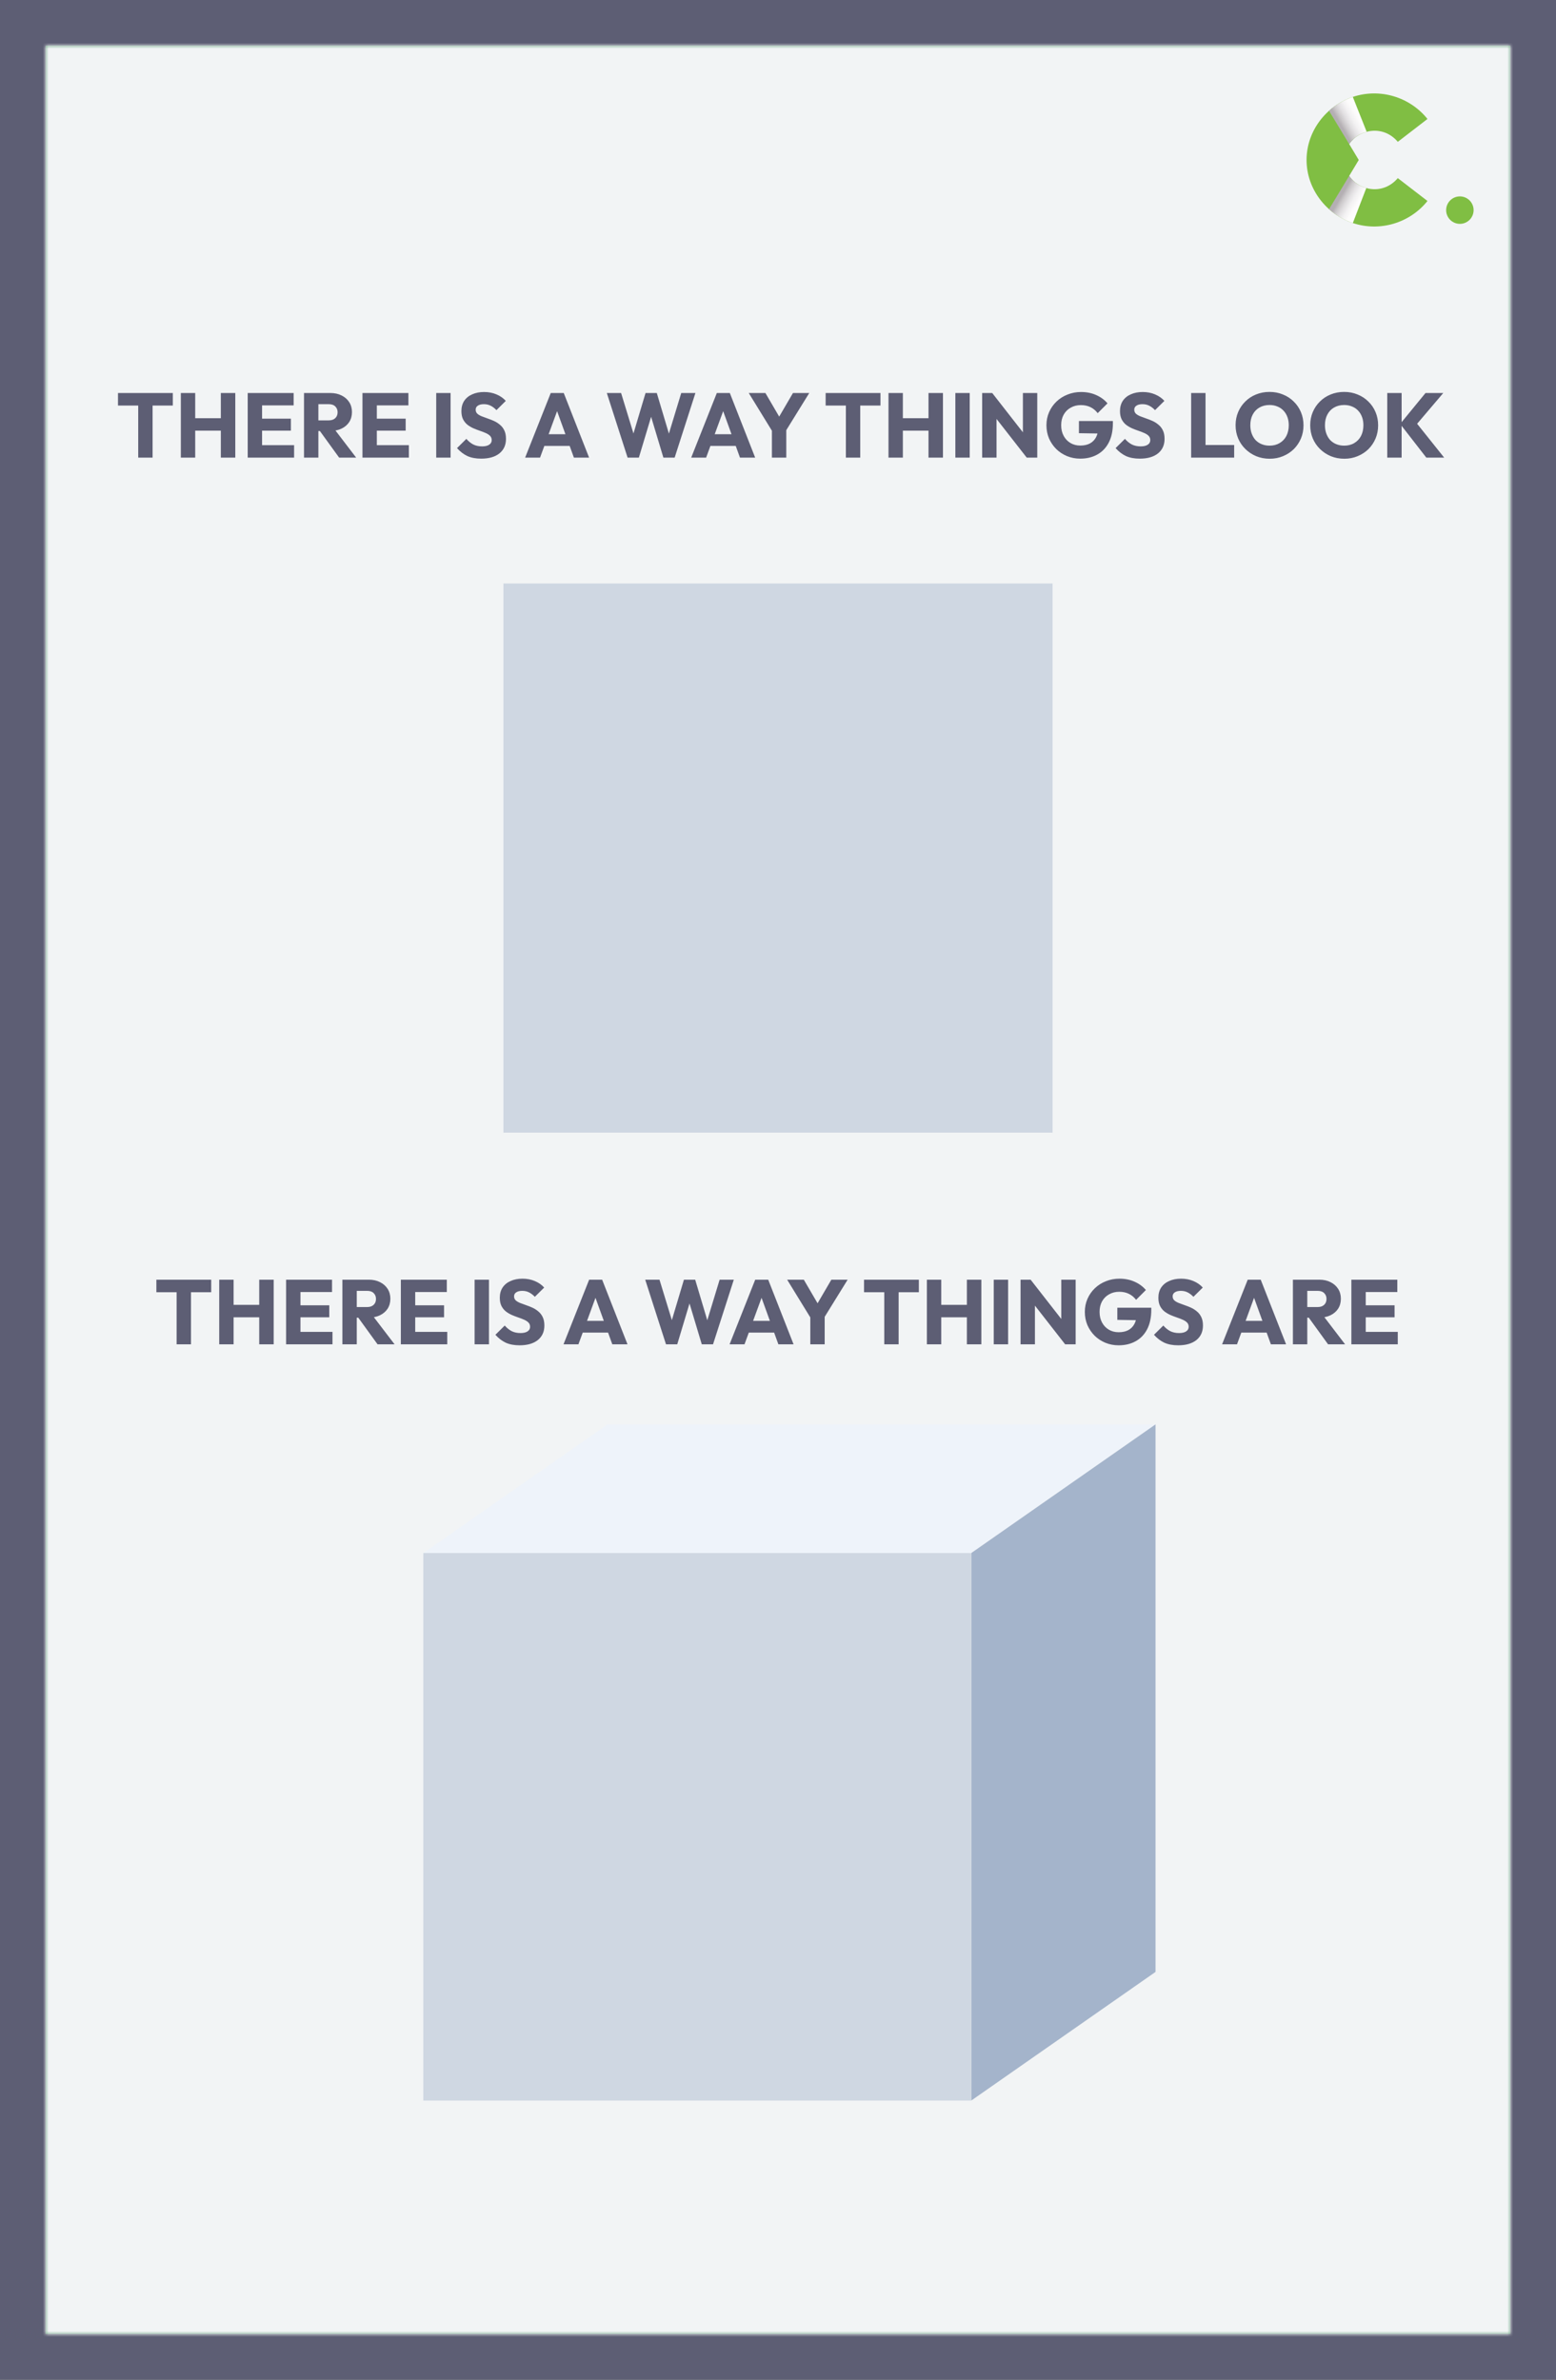
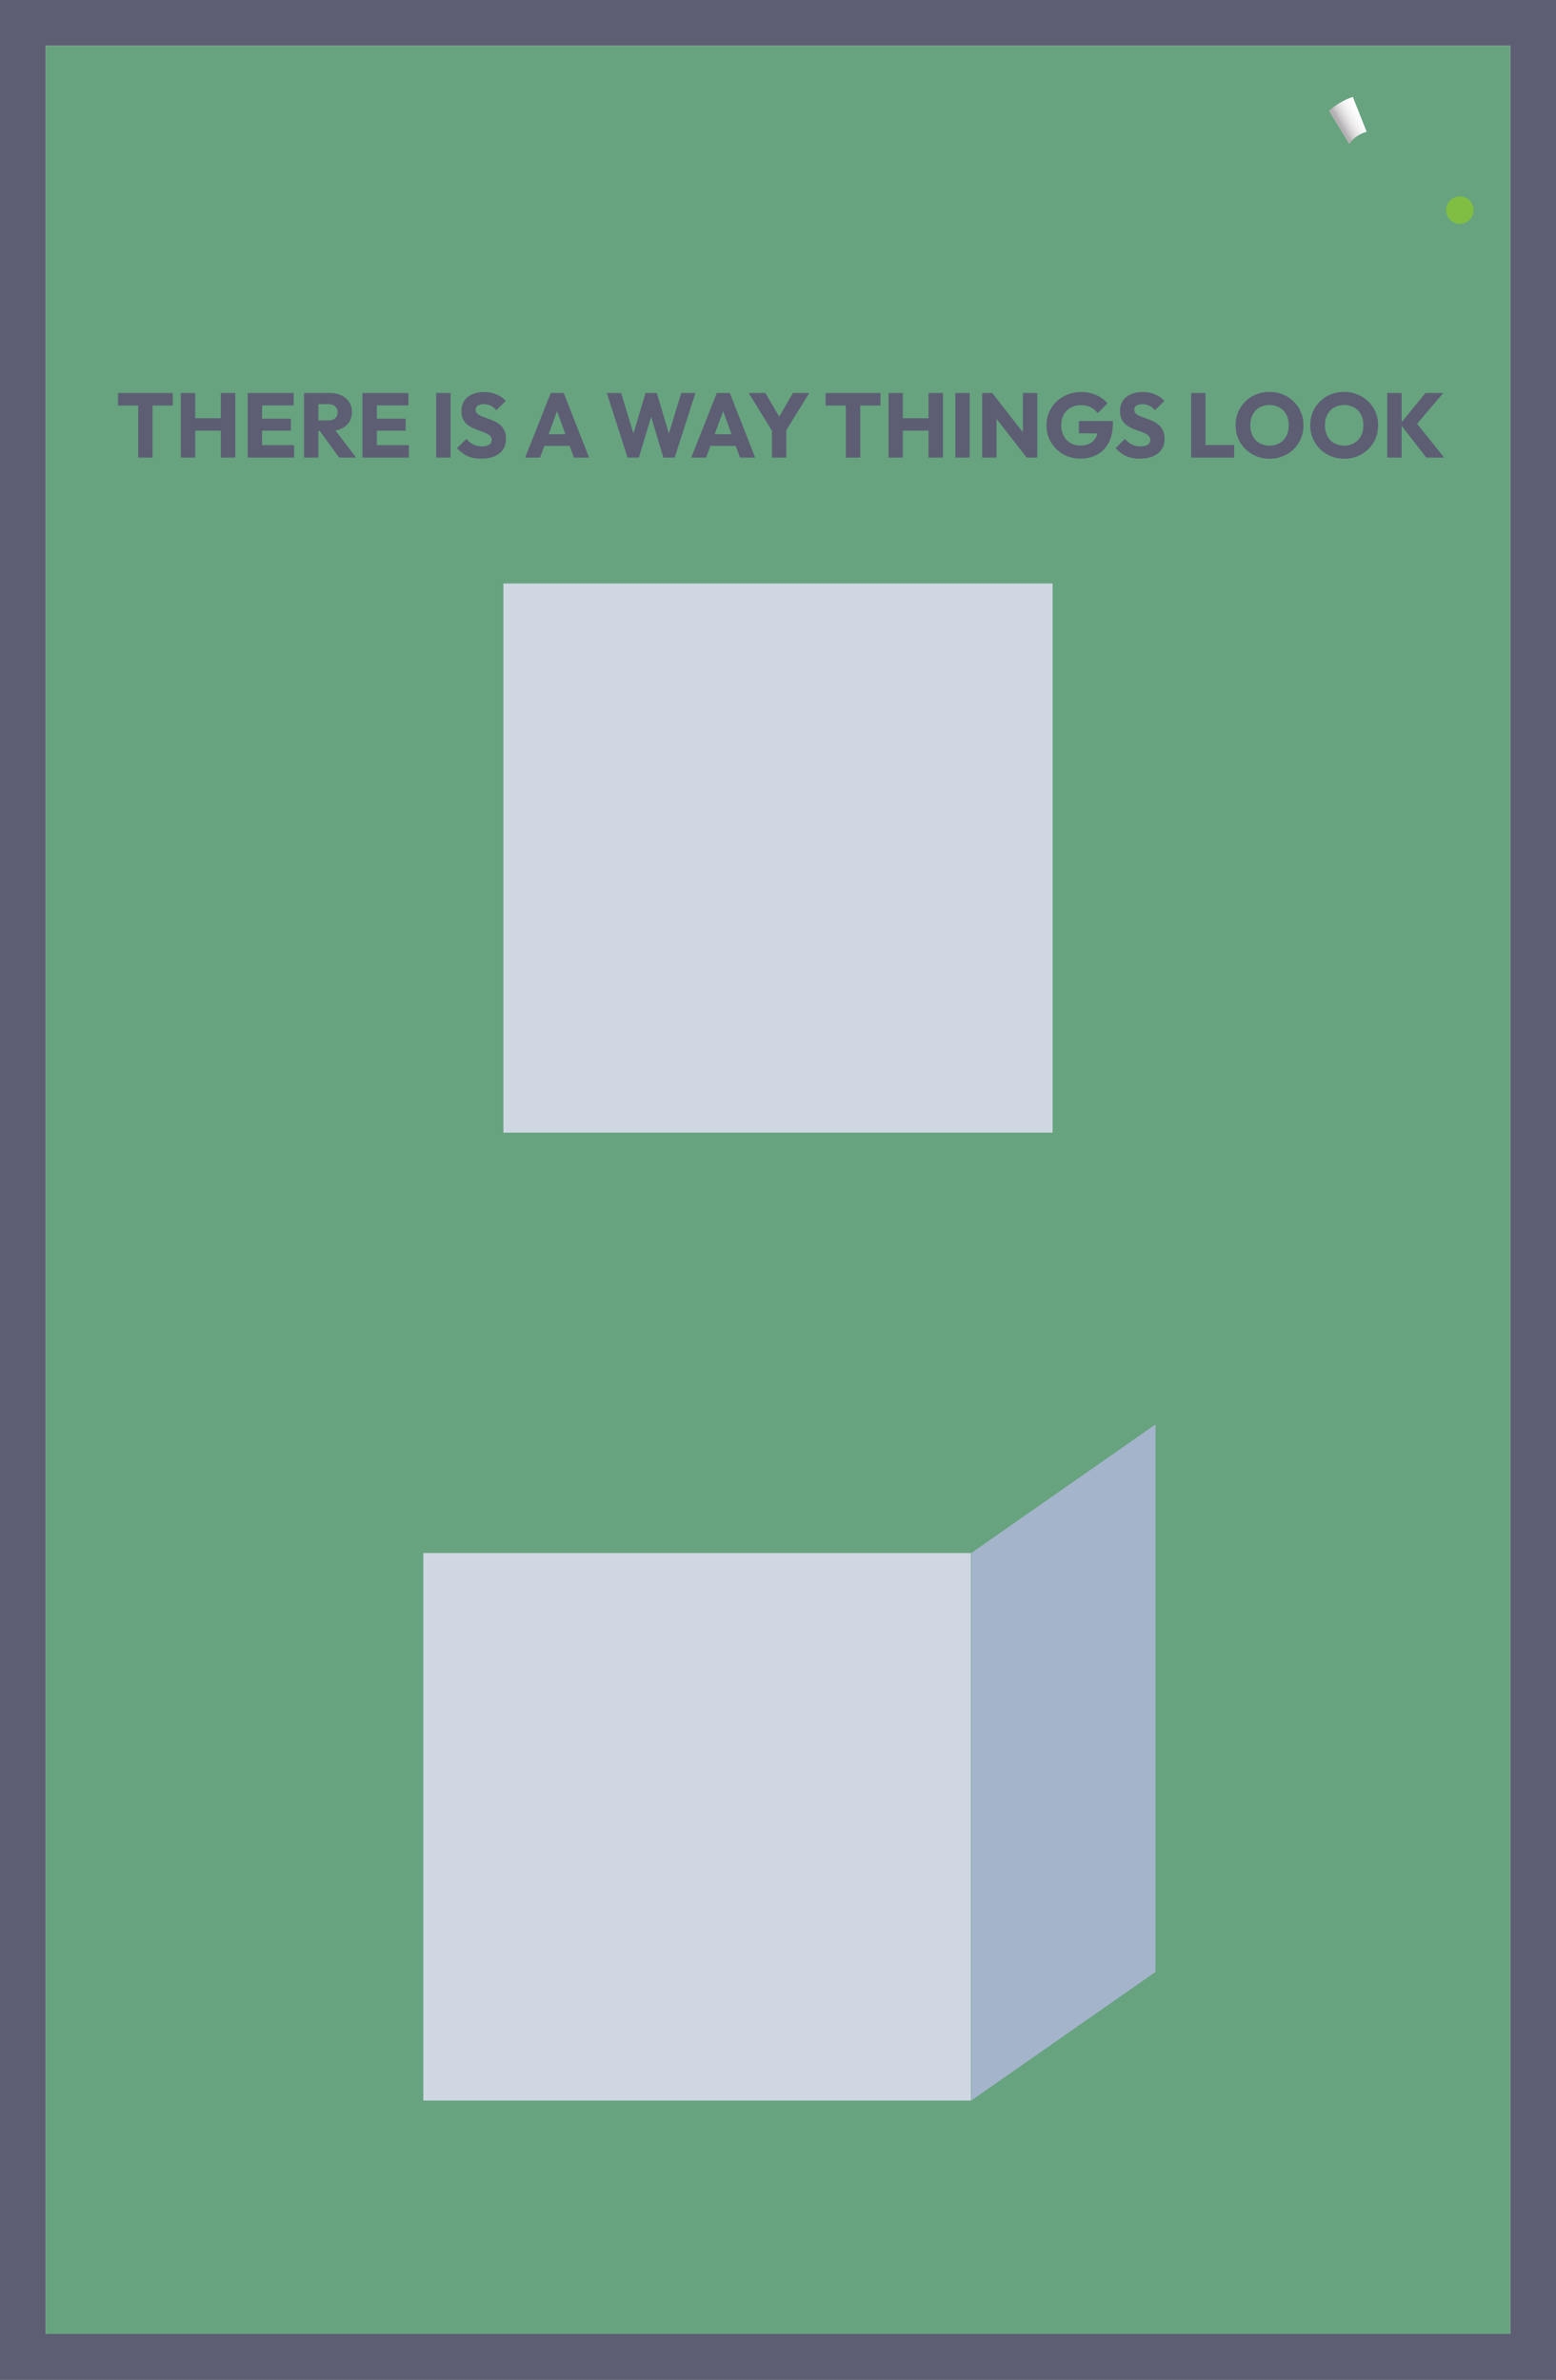
<svg xmlns="http://www.w3.org/2000/svg" width="272" height="416" viewBox="0 0 272 416" fill="none">
  <rect x="0" y="0" width="272" height="416" fill="#333333" stroke="none" />
  <rect x="4" y="4" width="264" height="408" fill="#D9D9D9" stroke="#5D5E74" stroke-width="8" />
  <rect x="8" y="8" width="256" height="400" fill="#67A37F" />
  <mask id="mask0_6979_13283" style="mask-type:alpha" maskUnits="userSpaceOnUse" x="8" y="8" width="256" height="400">
    <rect x="8" y="8" width="256" height="400" fill="#5D5E74" />
  </mask>
  <g mask="url(#mask0_6979_13283)">
-     <rect y="-1" width="271" height="416" fill="#F2F4F5" />
    <rect x="88" y="102" width="96" height="96" fill="#CFD7E2" />
-     <path d="M106.215 249L74 271.49H169.721L201.934 249H106.215Z" fill="#EEF3FA" />
    <path d="M169.781 271.49V367.203L201.994 344.714V249L169.781 271.49Z" fill="#A4B4CB" />
    <path d="M169.72 271.49H74V367.204H169.72V271.49Z" fill="#CFD7E2" />
    <path d="M24.161 80V68.864H26.673V80H24.161ZM20.625 70.896V68.704H30.209V70.896H20.625ZM31.611 80V68.704H34.123V80H31.611ZM38.603 80V68.704H41.131V80H38.603ZM33.115 75.28V73.104H39.435V75.28H33.115ZM43.299 80V68.704H45.811V80H43.299ZM45.219 80V77.824H51.411V80H45.219ZM45.219 75.28V73.184H50.851V75.28H45.219ZM45.219 70.864V68.704H51.331V70.864H45.219ZM55.063 75.344V73.488H57.447C57.948 73.488 58.332 73.36 58.599 73.104C58.876 72.848 59.015 72.501 59.015 72.064C59.015 71.659 58.881 71.323 58.615 71.056C58.348 70.789 57.964 70.656 57.463 70.656H55.063V68.704H57.751C58.497 68.704 59.153 68.848 59.719 69.136C60.284 69.413 60.727 69.803 61.047 70.304C61.367 70.805 61.527 71.381 61.527 72.032C61.527 72.693 61.367 73.275 61.047 73.776C60.727 74.267 60.279 74.651 59.703 74.928C59.127 75.205 58.449 75.344 57.671 75.344H55.063ZM53.143 80V68.704H55.655V80H53.143ZM59.287 80L55.767 75.136L58.071 74.512L62.263 80H59.287ZM63.361 80V68.704H65.873V80H63.361ZM65.281 80V77.824H71.473V80H65.281ZM65.281 75.28V73.184H70.913V75.28H65.281ZM65.281 70.864V68.704H71.393V70.864H65.281ZM76.252 80V68.704H78.764V80H76.252ZM84.113 80.176C83.185 80.176 82.385 80.027 81.713 79.728C81.052 79.419 80.444 78.955 79.889 78.336L81.521 76.72C81.883 77.136 82.284 77.461 82.721 77.696C83.169 77.92 83.686 78.032 84.273 78.032C84.806 78.032 85.217 77.936 85.505 77.744C85.803 77.552 85.953 77.285 85.953 76.944C85.953 76.635 85.857 76.384 85.665 76.192C85.473 76 85.217 75.835 84.897 75.696C84.588 75.557 84.241 75.424 83.857 75.296C83.484 75.168 83.11 75.024 82.737 74.864C82.364 74.693 82.017 74.485 81.697 74.24C81.388 73.984 81.137 73.669 80.945 73.296C80.753 72.912 80.657 72.432 80.657 71.856C80.657 71.163 80.822 70.565 81.153 70.064C81.494 69.563 81.963 69.184 82.561 68.928C83.158 68.661 83.846 68.528 84.625 68.528C85.414 68.528 86.134 68.667 86.785 68.944C87.446 69.221 87.99 69.6 88.417 70.08L86.785 71.696C86.444 71.344 86.097 71.083 85.745 70.912C85.403 70.741 85.014 70.656 84.577 70.656C84.139 70.656 83.793 70.741 83.537 70.912C83.281 71.072 83.153 71.307 83.153 71.616C83.153 71.904 83.249 72.139 83.441 72.32C83.633 72.491 83.883 72.64 84.193 72.768C84.513 72.896 84.859 73.024 85.233 73.152C85.617 73.28 85.996 73.429 86.369 73.6C86.742 73.771 87.084 73.989 87.393 74.256C87.713 74.512 87.969 74.843 88.161 75.248C88.353 75.643 88.449 76.133 88.449 76.72C88.449 77.797 88.065 78.645 87.297 79.264C86.529 79.872 85.468 80.176 84.113 80.176ZM91.795 80L96.275 68.704H98.547L102.979 80H100.323L96.931 70.624H97.843L94.403 80H91.795ZM94.339 77.952V75.904H100.499V77.952H94.339ZM109.709 80L106.077 68.704H108.573L111.229 77.392H110.253L112.845 68.704H114.813L117.405 77.392H116.445L119.085 68.704H121.565L117.933 80H115.965L113.357 71.312H114.285L111.677 80H109.709ZM120.826 80L125.306 68.704H127.578L132.01 80H129.354L125.962 70.624H126.874L123.434 80H120.826ZM123.37 77.952V75.904H129.53V77.952H123.37ZM135.24 75.792L130.888 68.704H133.8L137.144 74.432H135.272L138.616 68.704H141.464L137.08 75.792H135.24ZM134.936 80V74.64H137.448V80H134.936ZM147.864 80V68.864H150.376V80H147.864ZM144.328 70.896V68.704H153.912V70.896H144.328ZM155.315 80V68.704H157.827V80H155.315ZM162.307 80V68.704H164.835V80H162.307ZM156.819 75.28V73.104H163.139V75.28H156.819ZM167.002 80V68.704H169.514V80H167.002ZM171.69 80V68.704H173.45L174.202 70.96V80H171.69ZM179.482 80L172.826 71.472L173.45 68.704L180.106 77.232L179.482 80ZM179.482 80L178.81 77.744V68.704H181.322V80H179.482ZM188.83 80.176C188.009 80.176 187.235 80.027 186.51 79.728C185.795 79.429 185.171 79.019 184.638 78.496C184.105 77.963 183.683 77.344 183.374 76.64C183.075 75.925 182.926 75.157 182.926 74.336C182.926 73.515 183.081 72.752 183.39 72.048C183.699 71.344 184.126 70.731 184.67 70.208C185.225 69.675 185.87 69.264 186.606 68.976C187.342 68.677 188.131 68.528 188.974 68.528C189.945 68.528 190.825 68.704 191.614 69.056C192.414 69.408 193.075 69.893 193.598 70.512L191.886 72.224C191.523 71.755 191.097 71.403 190.606 71.168C190.115 70.933 189.561 70.816 188.942 70.816C188.281 70.816 187.689 70.965 187.166 71.264C186.643 71.552 186.233 71.963 185.934 72.496C185.646 73.019 185.502 73.632 185.502 74.336C185.502 75.04 185.646 75.659 185.934 76.192C186.222 76.725 186.617 77.141 187.118 77.44C187.619 77.739 188.195 77.888 188.846 77.888C189.507 77.888 190.067 77.765 190.526 77.52C190.995 77.264 191.353 76.901 191.598 76.432C191.854 75.952 191.982 75.371 191.982 74.688L193.646 75.808L188.606 75.728V73.6H194.542V73.968C194.542 75.323 194.297 76.464 193.806 77.392C193.326 78.309 192.654 79.003 191.79 79.472C190.937 79.941 189.95 80.176 188.83 80.176ZM199.238 80.176C198.31 80.176 197.51 80.027 196.838 79.728C196.176 79.419 195.568 78.955 195.014 78.336L196.646 76.72C197.008 77.136 197.408 77.461 197.846 77.696C198.294 77.92 198.811 78.032 199.398 78.032C199.931 78.032 200.342 77.936 200.63 77.744C200.928 77.552 201.078 77.285 201.078 76.944C201.078 76.635 200.982 76.384 200.79 76.192C200.598 76 200.342 75.835 200.022 75.696C199.712 75.557 199.366 75.424 198.982 75.296C198.608 75.168 198.235 75.024 197.862 74.864C197.488 74.693 197.142 74.485 196.822 74.24C196.512 73.984 196.262 73.669 196.07 73.296C195.878 72.912 195.782 72.432 195.782 71.856C195.782 71.163 195.947 70.565 196.278 70.064C196.619 69.563 197.088 69.184 197.686 68.928C198.283 68.661 198.971 68.528 199.75 68.528C200.539 68.528 201.259 68.667 201.91 68.944C202.571 69.221 203.115 69.6 203.542 70.08L201.91 71.696C201.568 71.344 201.222 71.083 200.87 70.912C200.528 70.741 200.139 70.656 199.702 70.656C199.264 70.656 198.918 70.741 198.662 70.912C198.406 71.072 198.278 71.307 198.278 71.616C198.278 71.904 198.374 72.139 198.566 72.32C198.758 72.491 199.008 72.64 199.318 72.768C199.638 72.896 199.984 73.024 200.358 73.152C200.742 73.28 201.12 73.429 201.494 73.6C201.867 73.771 202.208 73.989 202.518 74.256C202.838 74.512 203.094 74.843 203.286 75.248C203.478 75.643 203.574 76.133 203.574 76.72C203.574 77.797 203.19 78.645 202.422 79.264C201.654 79.872 200.592 80.176 199.238 80.176ZM208.221 80V68.704H210.733V80H208.221ZM210.157 80V77.792H215.741V80H210.157ZM221.957 80.192C221.103 80.192 220.314 80.043 219.589 79.744C218.874 79.445 218.245 79.029 217.701 78.496C217.157 77.963 216.735 77.344 216.437 76.64C216.138 75.925 215.989 75.157 215.989 74.336C215.989 73.504 216.138 72.736 216.437 72.032C216.735 71.328 217.151 70.715 217.685 70.192C218.218 69.659 218.842 69.248 219.557 68.96C220.282 68.661 221.071 68.512 221.925 68.512C222.767 68.512 223.546 68.661 224.261 68.96C224.986 69.248 225.615 69.659 226.149 70.192C226.693 70.715 227.114 71.333 227.413 72.048C227.711 72.752 227.861 73.52 227.861 74.352C227.861 75.173 227.711 75.941 227.413 76.656C227.114 77.36 226.698 77.979 226.165 78.512C225.631 79.035 225.002 79.445 224.277 79.744C223.562 80.043 222.789 80.192 221.957 80.192ZM221.925 77.904C222.597 77.904 223.183 77.755 223.685 77.456C224.197 77.157 224.591 76.741 224.869 76.208C225.146 75.664 225.285 75.04 225.285 74.336C225.285 73.803 225.205 73.323 225.045 72.896C224.885 72.459 224.655 72.085 224.357 71.776C224.058 71.456 223.701 71.216 223.285 71.056C222.879 70.885 222.426 70.8 221.925 70.8C221.253 70.8 220.661 70.949 220.149 71.248C219.647 71.536 219.258 71.947 218.981 72.48C218.703 73.003 218.565 73.621 218.565 74.336C218.565 74.869 218.645 75.355 218.805 75.792C218.965 76.229 219.189 76.608 219.477 76.928C219.775 77.237 220.133 77.477 220.549 77.648C220.965 77.819 221.423 77.904 221.925 77.904ZM235.003 80.192C234.15 80.192 233.361 80.043 232.635 79.744C231.921 79.445 231.291 79.029 230.747 78.496C230.203 77.963 229.782 77.344 229.483 76.64C229.185 75.925 229.035 75.157 229.035 74.336C229.035 73.504 229.185 72.736 229.483 72.032C229.782 71.328 230.198 70.715 230.731 70.192C231.265 69.659 231.889 69.248 232.603 68.96C233.329 68.661 234.118 68.512 234.971 68.512C235.814 68.512 236.593 68.661 237.307 68.96C238.033 69.248 238.662 69.659 239.195 70.192C239.739 70.715 240.161 71.333 240.459 72.048C240.758 72.752 240.907 73.52 240.907 74.352C240.907 75.173 240.758 75.941 240.459 76.656C240.161 77.36 239.745 77.979 239.211 78.512C238.678 79.035 238.049 79.445 237.323 79.744C236.609 80.043 235.835 80.192 235.003 80.192ZM234.971 77.904C235.643 77.904 236.23 77.755 236.731 77.456C237.243 77.157 237.638 76.741 237.915 76.208C238.193 75.664 238.331 75.04 238.331 74.336C238.331 73.803 238.251 73.323 238.091 72.896C237.931 72.459 237.702 72.085 237.403 71.776C237.105 71.456 236.747 71.216 236.331 71.056C235.926 70.885 235.473 70.8 234.971 70.8C234.299 70.8 233.707 70.949 233.195 71.248C232.694 71.536 232.305 71.947 232.027 72.48C231.75 73.003 231.611 73.621 231.611 74.336C231.611 74.869 231.691 75.355 231.851 75.792C232.011 76.229 232.235 76.608 232.523 76.928C232.822 77.237 233.179 77.477 233.595 77.648C234.011 77.819 234.47 77.904 234.971 77.904ZM249.334 80L244.758 74.112L249.19 68.704H252.294L247.302 74.576V73.552L252.454 80H249.334ZM242.502 80V68.704H245.014V80H242.502Z" fill="#5D5E74" />
-     <path d="M30.872 235V223.864H33.384V235H30.872ZM27.336 225.896V223.704H36.92V225.896H27.336ZM38.322 235V223.704H40.834V235H38.322ZM45.314 235V223.704H47.842V235H45.314ZM39.826 230.28V228.104H46.146V230.28H39.826ZM50.01 235V223.704H52.522V235H50.01ZM51.93 235V232.824H58.122V235H51.93ZM51.93 230.28V228.184H57.562V230.28H51.93ZM51.93 225.864V223.704H58.042V225.864H51.93ZM61.774 230.344V228.488H64.158C64.659 228.488 65.043 228.36 65.31 228.104C65.587 227.848 65.726 227.501 65.726 227.064C65.726 226.659 65.592 226.323 65.326 226.056C65.059 225.789 64.675 225.656 64.174 225.656H61.774V223.704H64.462C65.208 223.704 65.864 223.848 66.43 224.136C66.995 224.413 67.438 224.803 67.758 225.304C68.078 225.805 68.238 226.381 68.238 227.032C68.238 227.693 68.078 228.275 67.758 228.776C67.438 229.267 66.99 229.651 66.414 229.928C65.838 230.205 65.16 230.344 64.382 230.344H61.774ZM59.854 235V223.704H62.366V235H59.854ZM65.998 235L62.478 230.136L64.782 229.512L68.974 235H65.998ZM70.072 235V223.704H72.584V235H70.072ZM71.992 235V232.824H78.184V235H71.992ZM71.992 230.28V228.184H77.624V230.28H71.992ZM71.992 225.864V223.704H78.104V225.864H71.992ZM82.963 235V223.704H85.475V235H82.963ZM90.824 235.176C89.896 235.176 89.096 235.027 88.424 234.728C87.762 234.419 87.154 233.955 86.6 233.336L88.232 231.72C88.594 232.136 88.994 232.461 89.432 232.696C89.88 232.92 90.397 233.032 90.984 233.032C91.517 233.032 91.928 232.936 92.216 232.744C92.514 232.552 92.664 232.285 92.664 231.944C92.664 231.635 92.568 231.384 92.376 231.192C92.184 231 91.928 230.835 91.608 230.696C91.298 230.557 90.952 230.424 90.568 230.296C90.194 230.168 89.821 230.024 89.448 229.864C89.074 229.693 88.728 229.485 88.408 229.24C88.098 228.984 87.848 228.669 87.656 228.296C87.464 227.912 87.368 227.432 87.368 226.856C87.368 226.163 87.533 225.565 87.864 225.064C88.205 224.563 88.674 224.184 89.272 223.928C89.869 223.661 90.557 223.528 91.336 223.528C92.125 223.528 92.845 223.667 93.496 223.944C94.157 224.221 94.701 224.6 95.128 225.08L93.496 226.696C93.154 226.344 92.808 226.083 92.456 225.912C92.114 225.741 91.725 225.656 91.288 225.656C90.85 225.656 90.504 225.741 90.248 225.912C89.992 226.072 89.864 226.307 89.864 226.616C89.864 226.904 89.96 227.139 90.152 227.32C90.344 227.491 90.594 227.64 90.904 227.768C91.224 227.896 91.57 228.024 91.944 228.152C92.328 228.28 92.706 228.429 93.08 228.6C93.453 228.771 93.794 228.989 94.104 229.256C94.424 229.512 94.68 229.843 94.872 230.248C95.064 230.643 95.16 231.133 95.16 231.72C95.16 232.797 94.776 233.645 94.008 234.264C93.24 234.872 92.178 235.176 90.824 235.176ZM98.506 235L102.986 223.704H105.258L109.69 235H107.034L103.642 225.624H104.554L101.114 235H98.506ZM101.05 232.952V230.904H107.21V232.952H101.05ZM116.42 235L112.788 223.704H115.284L117.94 232.392H116.964L119.556 223.704H121.524L124.116 232.392H123.156L125.796 223.704H128.276L124.644 235H122.676L120.068 226.312H120.996L118.388 235H116.42ZM127.537 235L132.017 223.704H134.289L138.721 235H136.065L132.673 225.624H133.585L130.145 235H127.537ZM130.081 232.952V230.904H136.241V232.952H130.081ZM141.951 230.792L137.599 223.704H140.511L143.855 229.432H141.983L145.327 223.704H148.175L143.791 230.792H141.951ZM141.647 235V229.64H144.159V235H141.647ZM154.575 235V223.864H157.087V235H154.575ZM151.039 225.896V223.704H160.623V225.896H151.039ZM162.026 235V223.704H164.538V235H162.026ZM169.017 235V223.704H171.546V235H169.017ZM163.53 230.28V228.104H169.85V230.28H163.53ZM173.713 235V223.704H176.225V235H173.713ZM178.401 235V223.704H180.161L180.913 225.96V235H178.401ZM186.193 235L179.537 226.472L180.161 223.704L186.817 232.232L186.193 235ZM186.193 235L185.521 232.744V223.704H188.033V235H186.193ZM195.541 235.176C194.72 235.176 193.946 235.027 193.221 234.728C192.506 234.429 191.882 234.019 191.349 233.496C190.816 232.963 190.394 232.344 190.085 231.64C189.786 230.925 189.637 230.157 189.637 229.336C189.637 228.515 189.792 227.752 190.101 227.048C190.41 226.344 190.837 225.731 191.381 225.208C191.936 224.675 192.581 224.264 193.317 223.976C194.053 223.677 194.842 223.528 195.685 223.528C196.656 223.528 197.536 223.704 198.325 224.056C199.125 224.408 199.786 224.893 200.309 225.512L198.597 227.224C198.234 226.755 197.808 226.403 197.317 226.168C196.826 225.933 196.272 225.816 195.653 225.816C194.992 225.816 194.4 225.965 193.877 226.264C193.354 226.552 192.944 226.963 192.645 227.496C192.357 228.019 192.213 228.632 192.213 229.336C192.213 230.04 192.357 230.659 192.645 231.192C192.933 231.725 193.328 232.141 193.829 232.44C194.33 232.739 194.906 232.888 195.557 232.888C196.218 232.888 196.778 232.765 197.237 232.52C197.706 232.264 198.064 231.901 198.309 231.432C198.565 230.952 198.693 230.371 198.693 229.688L200.357 230.808L195.317 230.728V228.6H201.253V228.968C201.253 230.323 201.008 231.464 200.517 232.392C200.037 233.309 199.365 234.003 198.501 234.472C197.648 234.941 196.661 235.176 195.541 235.176ZM205.949 235.176C205.021 235.176 204.221 235.027 203.549 234.728C202.887 234.419 202.279 233.955 201.725 233.336L203.357 231.72C203.719 232.136 204.119 232.461 204.557 232.696C205.005 232.92 205.522 233.032 206.109 233.032C206.642 233.032 207.053 232.936 207.341 232.744C207.639 232.552 207.789 232.285 207.789 231.944C207.789 231.635 207.693 231.384 207.501 231.192C207.309 231 207.053 230.835 206.733 230.696C206.423 230.557 206.077 230.424 205.693 230.296C205.319 230.168 204.946 230.024 204.573 229.864C204.199 229.693 203.853 229.485 203.533 229.24C203.223 228.984 202.973 228.669 202.781 228.296C202.589 227.912 202.493 227.432 202.493 226.856C202.493 226.163 202.658 225.565 202.989 225.064C203.33 224.563 203.799 224.184 204.397 223.928C204.994 223.661 205.682 223.528 206.461 223.528C207.25 223.528 207.97 223.667 208.621 223.944C209.282 224.221 209.826 224.6 210.253 225.08L208.621 226.696C208.279 226.344 207.933 226.083 207.581 225.912C207.239 225.741 206.85 225.656 206.413 225.656C205.975 225.656 205.629 225.741 205.373 225.912C205.117 226.072 204.989 226.307 204.989 226.616C204.989 226.904 205.085 227.139 205.277 227.32C205.469 227.491 205.719 227.64 206.029 227.768C206.349 227.896 206.695 228.024 207.069 228.152C207.453 228.28 207.831 228.429 208.205 228.6C208.578 228.771 208.919 228.989 209.229 229.256C209.549 229.512 209.805 229.843 209.997 230.248C210.189 230.643 210.285 231.133 210.285 231.72C210.285 232.797 209.901 233.645 209.133 234.264C208.365 234.872 207.303 235.176 205.949 235.176ZM213.631 235L218.111 223.704H220.383L224.815 235H222.159L218.767 225.624H219.679L216.239 235H213.631ZM216.175 232.952V230.904H222.335V232.952H216.175ZM227.93 230.344V228.488H230.314C230.815 228.488 231.199 228.36 231.466 228.104C231.743 227.848 231.882 227.501 231.882 227.064C231.882 226.659 231.749 226.323 231.482 226.056C231.215 225.789 230.831 225.656 230.33 225.656H227.93V223.704H230.618C231.365 223.704 232.021 223.848 232.586 224.136C233.151 224.413 233.594 224.803 233.914 225.304C234.234 225.805 234.394 226.381 234.394 227.032C234.394 227.693 234.234 228.275 233.914 228.776C233.594 229.267 233.146 229.651 232.57 229.928C231.994 230.205 231.317 230.344 230.538 230.344H227.93ZM226.01 235V223.704H228.522V235H226.01ZM232.154 235L228.634 230.136L230.938 229.512L235.13 235H232.154ZM236.229 235V223.704H238.741V235H236.229ZM238.149 235V232.824H244.341V235H238.149ZM238.149 230.28V228.184H243.781V230.28H238.149ZM238.149 225.864V223.704H244.261V225.864H238.149Z" fill="#5D5E74" />
-     <path d="M235.848 30.751L237.519 27.967L235.848 25.183C237.62 22.573 241.785 21.773 244.348 24.793L249.533 20.797C246.433 16.93 241.2 15.364 236.482 16.94C231.938 18.458 228.398 22.811 228.398 27.965C228.398 33.119 231.938 37.472 236.482 38.99C241.198 40.566 246.433 39 249.532 35.134L244.346 31.139C241.783 34.158 237.62 33.359 235.846 30.749L235.848 30.751Z" fill="#80BE43" />
    <g style="mix-blend-mode:multiply">
-       <path d="M235.847 30.751L232.328 36.567C233.534 37.646 234.951 38.479 236.483 38.992L238.837 32.877C237.629 32.536 236.549 31.787 235.847 30.751Z" fill="url(#paint0_linear_6979_13283)" />
      <path d="M236.48 16.94C234.946 17.453 233.528 18.289 232.32 19.368L235.844 25.181C236.56 24.126 237.667 23.366 238.902 23.036L236.48 16.94Z" fill="url(#paint1_linear_6979_13283)" />
    </g>
    <ellipse cx="255.197" cy="36.733" rx="2.4" ry="2.4" fill="#80BE43" />
  </g>
  <defs>
    <linearGradient id="paint0_linear_6979_13283" x1="233.961" y1="33.734" x2="238.128" y2="36.135" gradientUnits="userSpaceOnUse">
      <stop offset="0.14" stop-color="#B4AFB3" />
      <stop offset="0.27" stop-color="#CCC9CB" />
      <stop offset="0.43" stop-color="#E2E0E2" />
      <stop offset="0.59" stop-color="#F2F1F2" />
      <stop offset="0.77" stop-color="#FCFBFB" />
      <stop offset="1" stop-color="white" />
    </linearGradient>
    <linearGradient id="paint1_linear_6979_13283" x1="233.955" y1="22.203" x2="238.127" y2="19.797" gradientUnits="userSpaceOnUse">
      <stop offset="0.11" stop-color="#B4AFB3" />
      <stop offset="0.25" stop-color="#CCC9CB" />
      <stop offset="0.41" stop-color="#E2E0E2" />
      <stop offset="0.58" stop-color="#F2F1F2" />
      <stop offset="0.77" stop-color="#FCFBFB" />
      <stop offset="1" stop-color="white" />
    </linearGradient>
  </defs>
</svg>